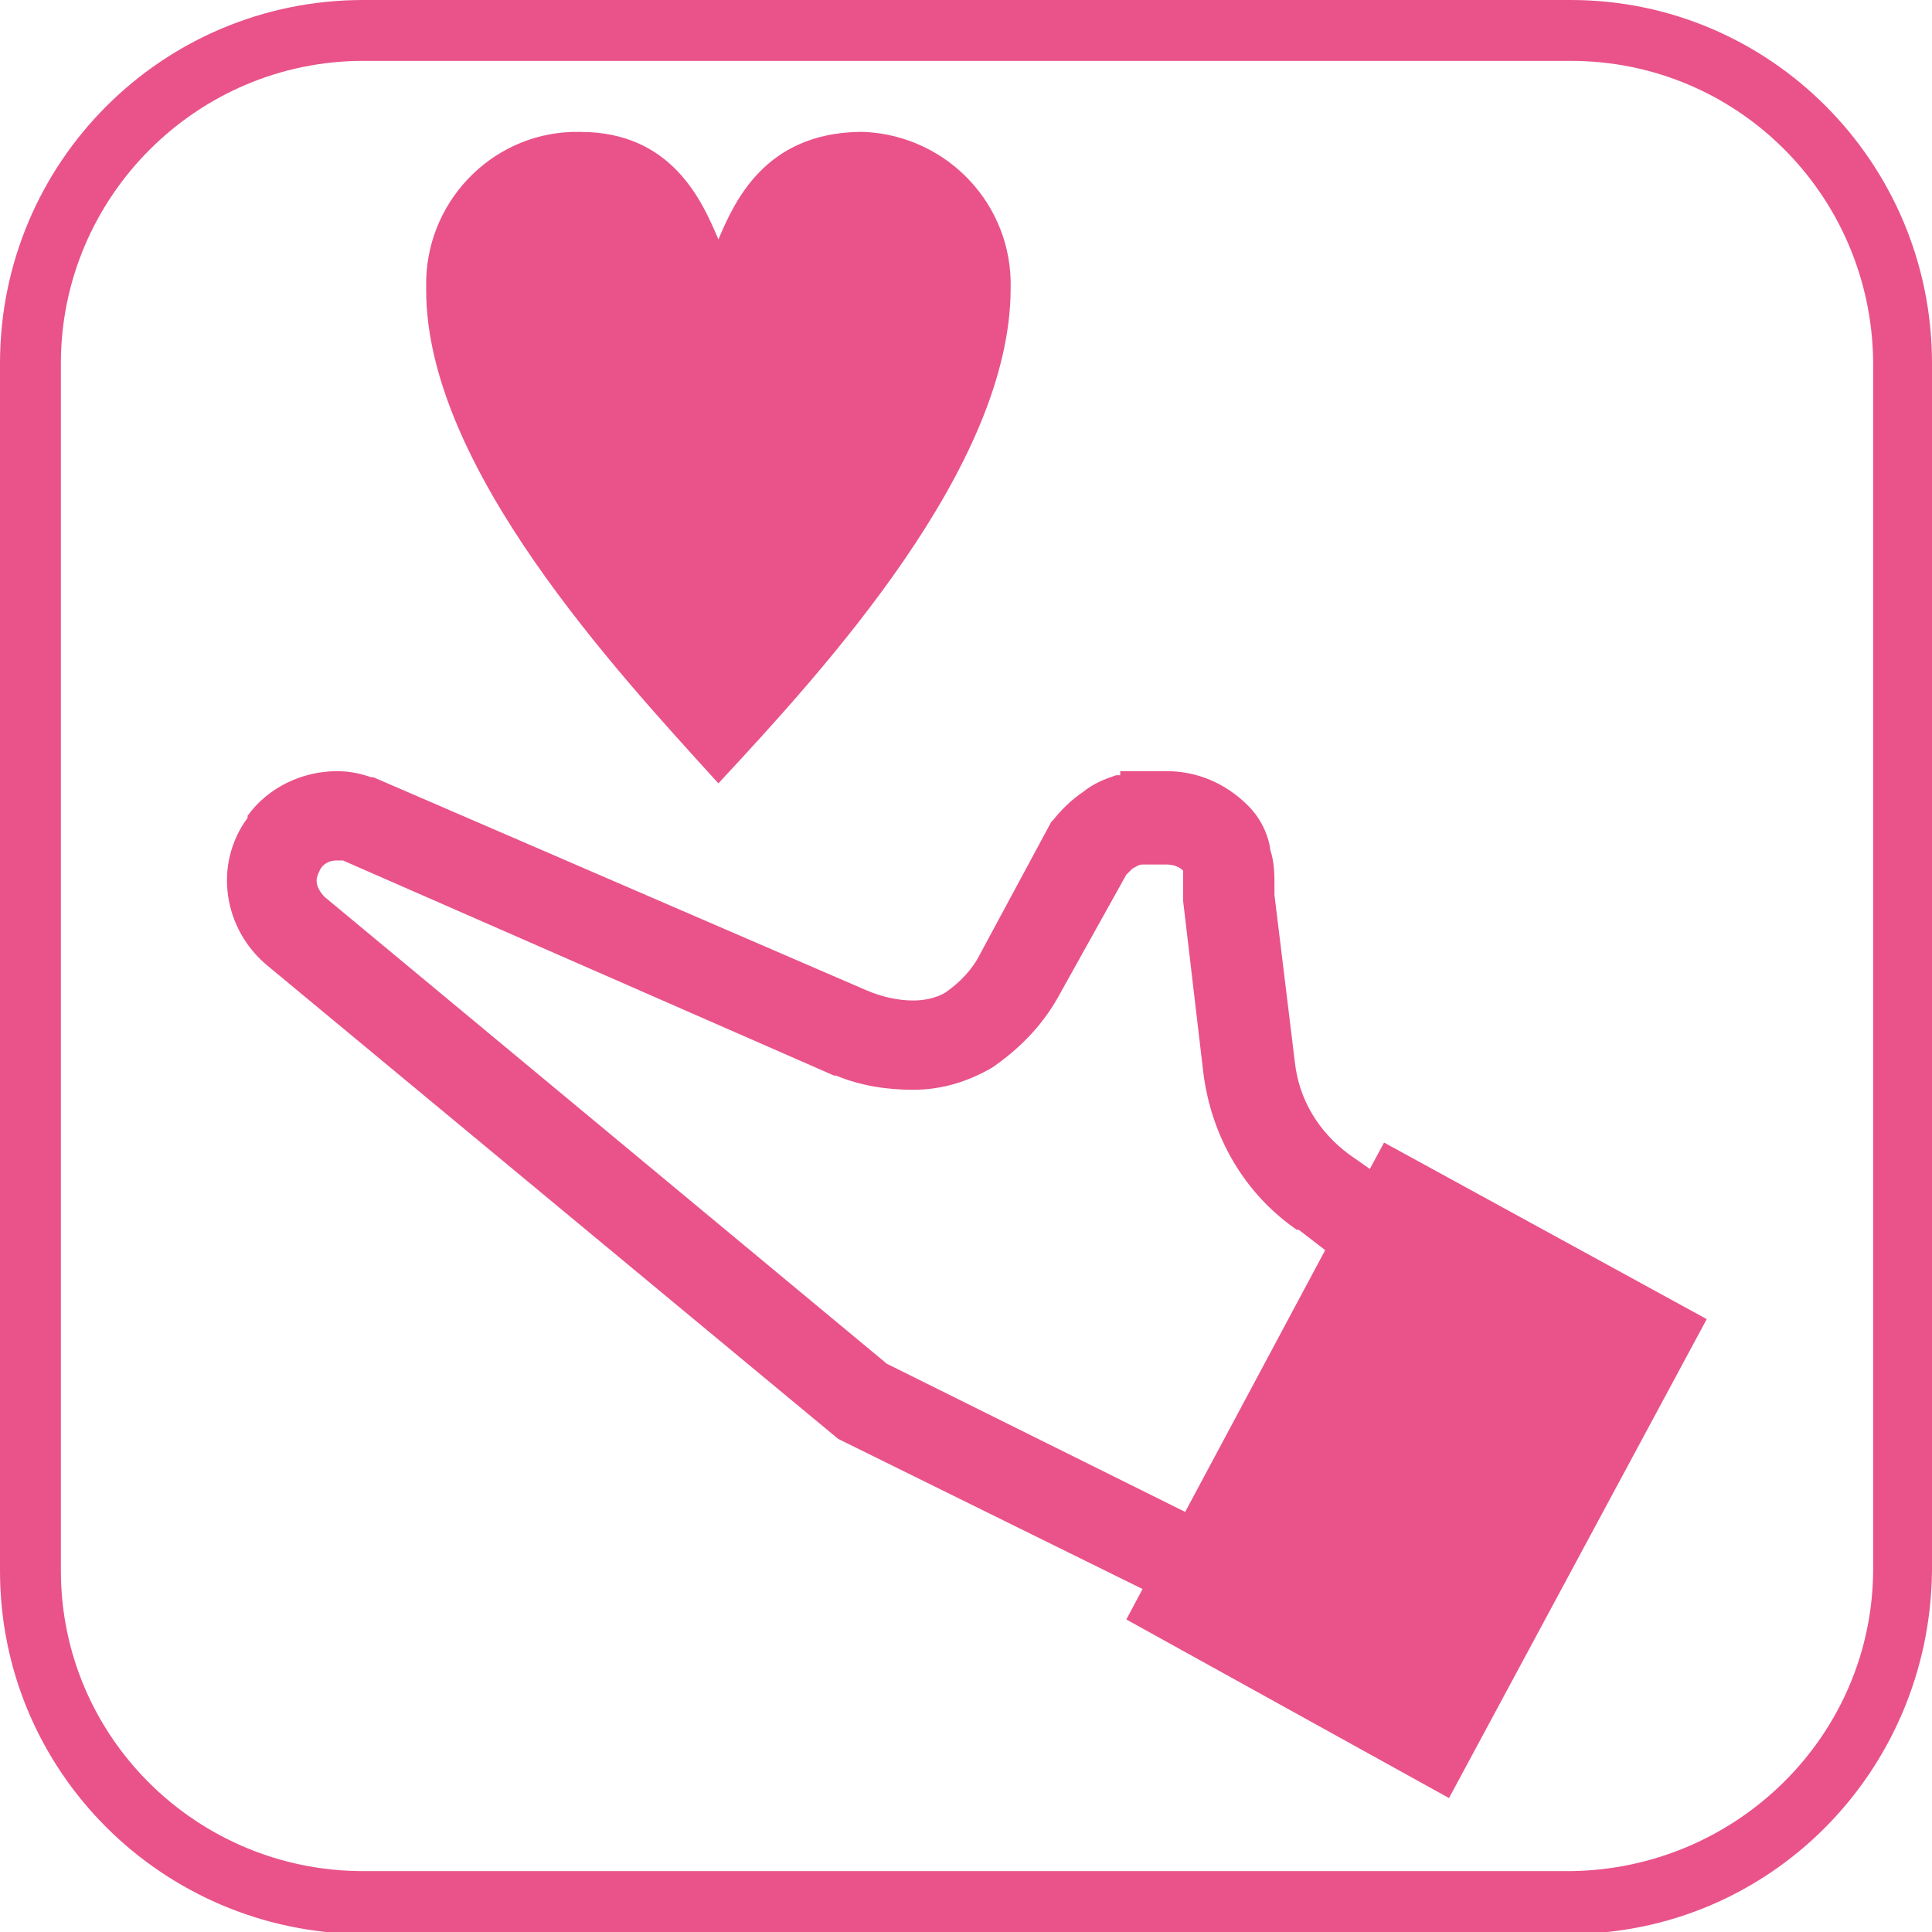
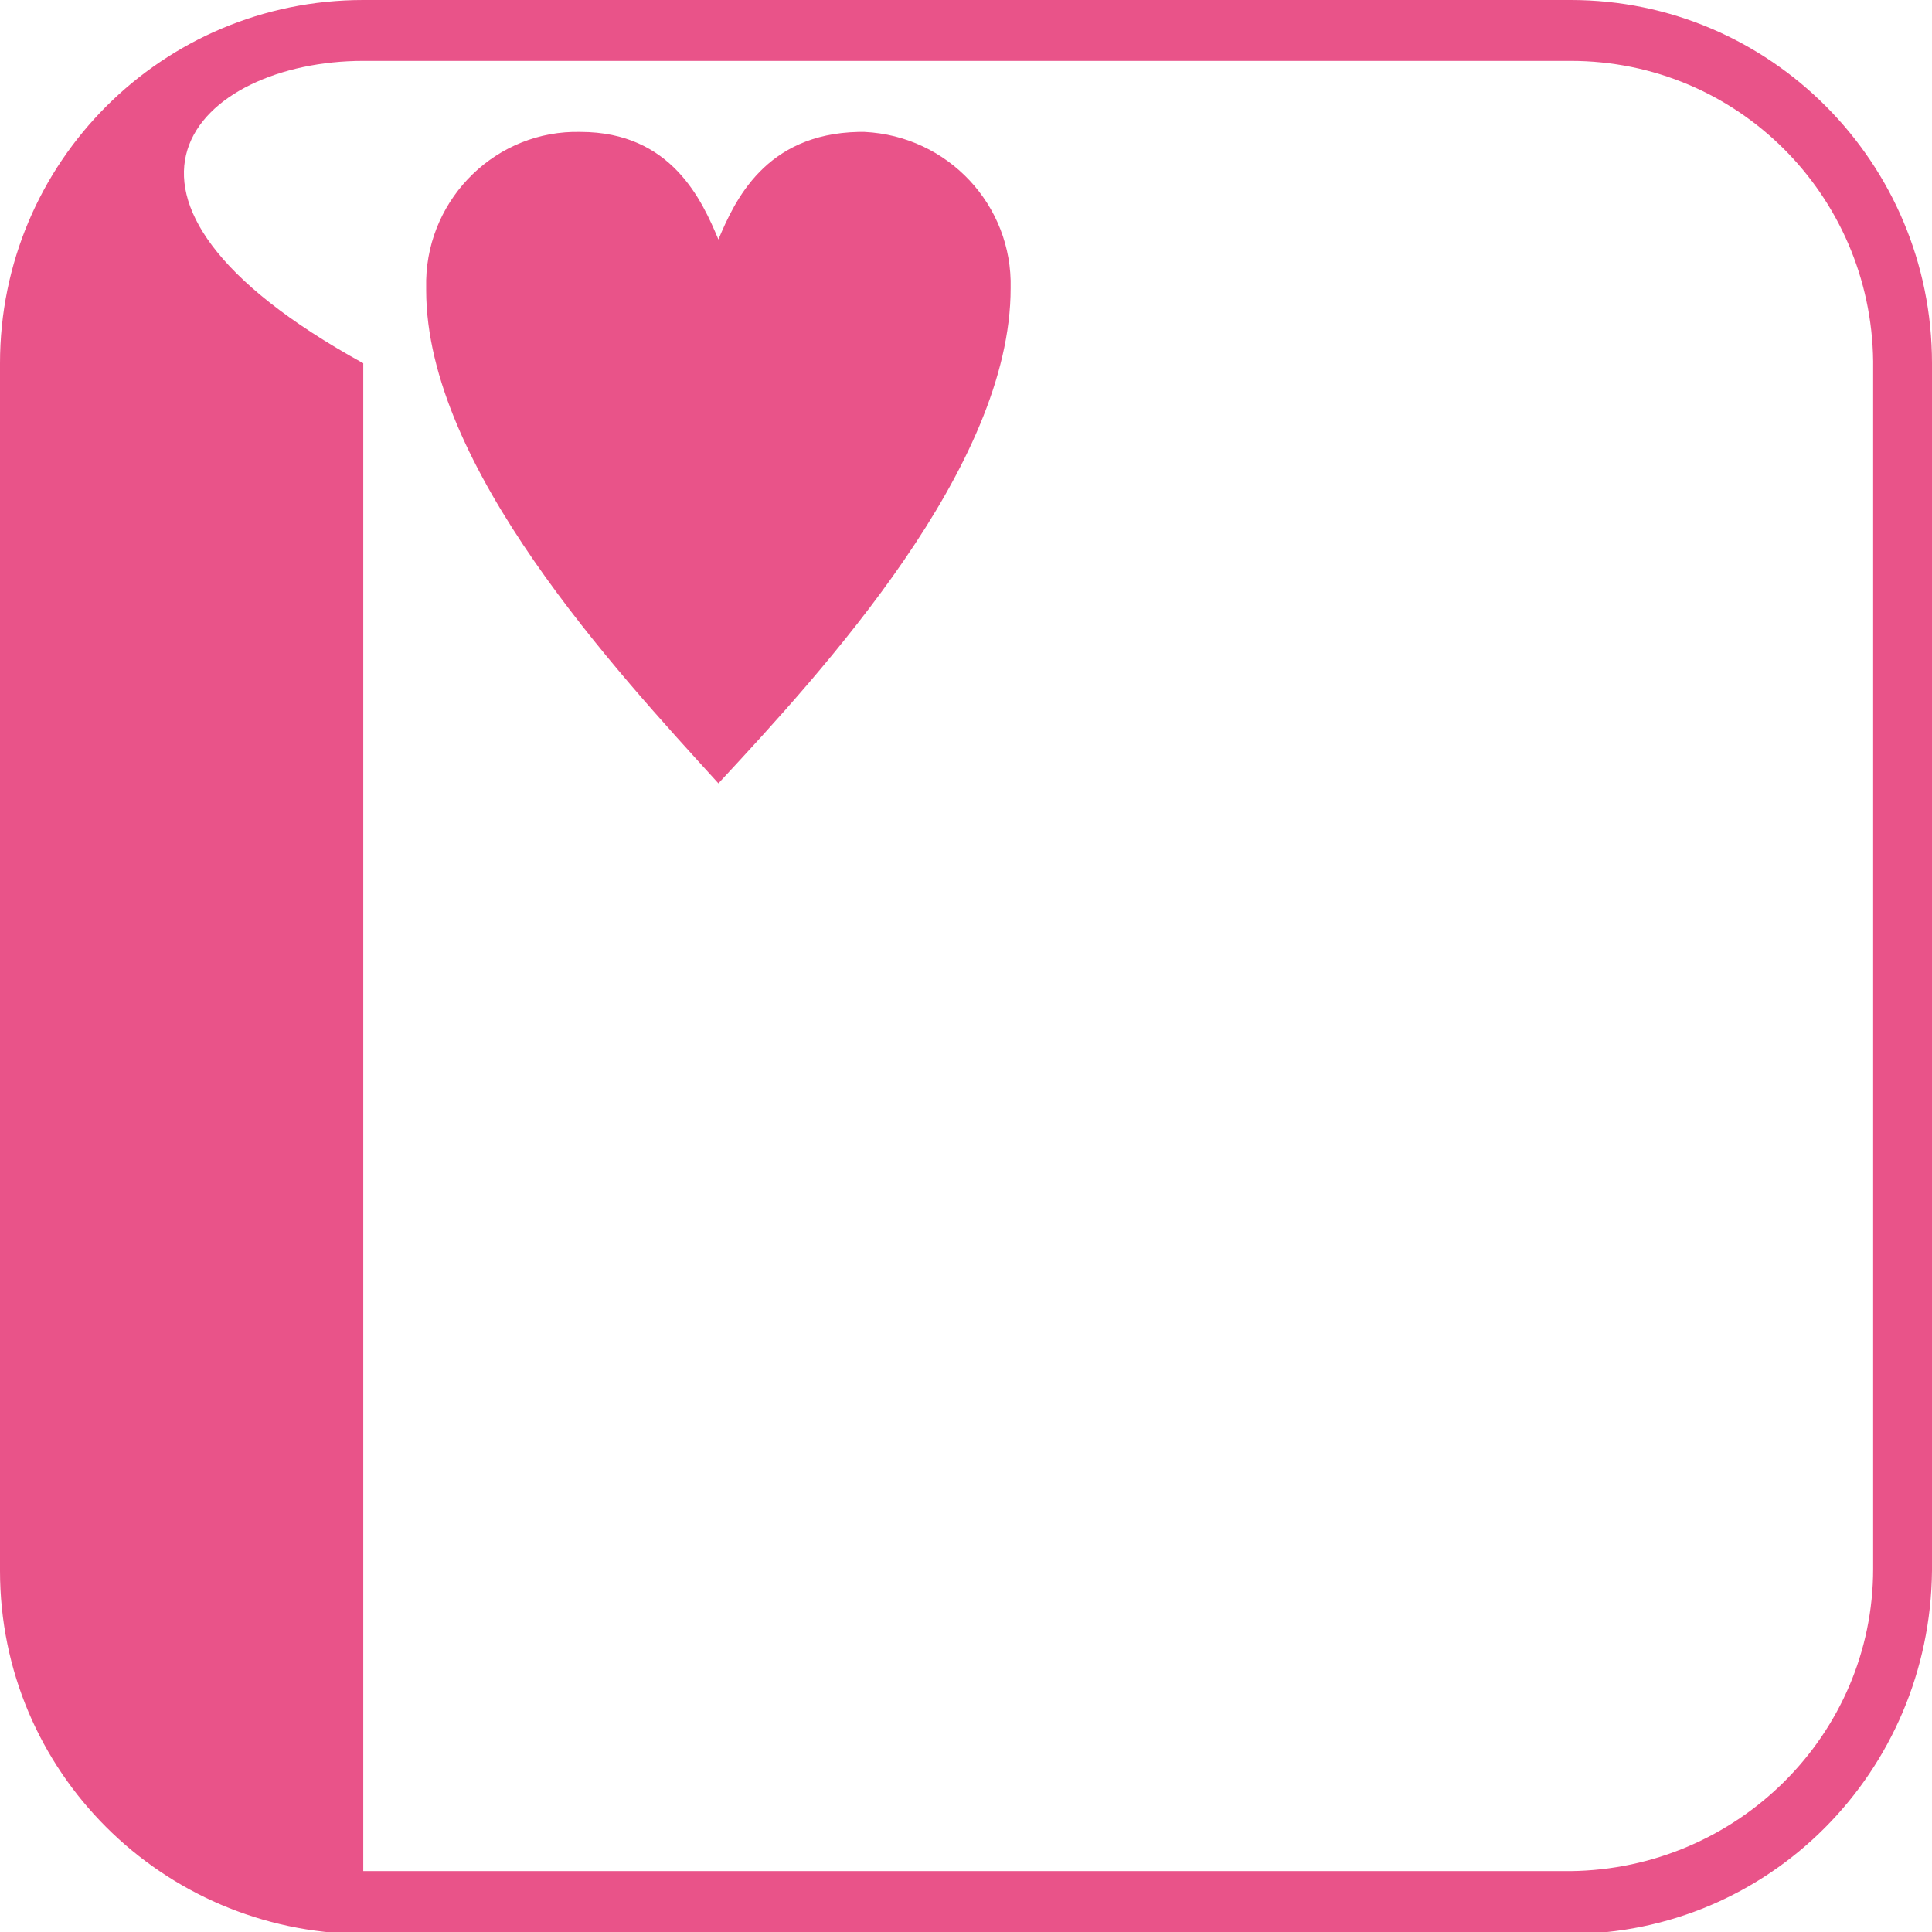
<svg xmlns="http://www.w3.org/2000/svg" xmlns:xlink="http://www.w3.org/1999/xlink" version="1.1" id="レイヤー_1" x="0px" y="0px" viewBox="0 0 95.2 95.2" style="enable-background:new 0 0 95.2 95.2;" xml:space="preserve">
  <style type="text/css">
	.st0{clip-path:url(#SVGID_00000052083014554888095210000013079223340467613356_);}
	.st1{fill:#E95389;}
</style>
  <g id="レイヤー_2_00000089567905237234509530000009558929815010749102_">
    <g id="レイヤー_1-2">
      <g>
        <defs>
          <rect id="SVGID_1_" x="-2" y="-2" width="99.2" height="99.2" />
        </defs>
        <clipPath id="SVGID_00000109744689738873947900000015838469449525373060_">
          <use xlink:href="#SVGID_1_" style="overflow:visible;" />
        </clipPath>
        <g style="clip-path:url(#SVGID_00000109744689738873947900000015838469449525373060_);">
-           <path class="st1" d="M77.4,3c8.2,0,14.8,6.6,14.9,14.8v59.5c0,8.2-6.7,14.8-14.9,14.9H17.9C9.7,92.2,3,85.6,3,77.4V17.9      C3,9.7,9.7,3,17.9,3H77.4 M77.4,0H17.9C8,0,0,8,0,17.9v59.5c0,9.9,8,17.8,17.8,17.9h59.5c9.9,0,17.8-8,17.9-17.9V17.9      C95.2,8,87.2,0,77.4,0z" />
+           <path class="st1" d="M77.4,3c8.2,0,14.8,6.6,14.9,14.8v59.5c0,8.2-6.7,14.8-14.9,14.9H17.9V17.9      C3,9.7,9.7,3,17.9,3H77.4 M77.4,0H17.9C8,0,0,8,0,17.9v59.5c0,9.9,8,17.8,17.8,17.9h59.5c9.9,0,17.8-8,17.9-17.9V17.9      C95.2,8,87.2,0,77.4,0z" />
          <path class="st1" d="M35.4,11.8c-0.8-1.9-2.3-5.3-6.8-5.3c-4.1-0.1-7.5,3.2-7.6,7.3c0,0.2,0,0.3,0,0.5c0,8.7,9.4,18.8,14.4,24.3      C40.6,33,49.8,23,49.8,14.2c0.1-4.1-3.1-7.5-7.2-7.7c-0.1,0-0.2,0-0.3,0C37.7,6.6,36.2,9.9,35.4,11.8" />
-           <path class="st1" d="M58.4,74.5l-14.7-7.3L16,44.2l0,0c-0.2-0.2-0.4-0.5-0.4-0.8c0-0.2,0.1-0.4,0.2-0.6l0,0l0,0      c0.2-0.3,0.5-0.4,0.8-0.4h0.3L41.1,53h0.1c1.2,0.5,2.5,0.7,3.8,0.7c1.4,0,2.7-0.4,3.9-1.1c1.3-0.9,2.4-2,3.2-3.4l0,0l3.4-6.1      c0.1-0.1,0.2-0.2,0.3-0.3c0.2-0.1,0.3-0.2,0.5-0.2c0.2,0,0.6,0,1.1,0h0.1c0.3,0,0.6,0.1,0.8,0.3c0,0.1,0,0.2,0,0.2      c0,0.2,0,0.5,0,0.7s0,0.3,0,0.4v0.2l1,8.5c0.4,3.1,2,5.9,4.6,7.7l0.1,0l1.3,1L58.4,74.5z M68.2,56.3l-0.7,1.3l-1-0.7      c-1.5-1.1-2.5-2.7-2.7-4.6l-1-8.2v-0.4c0-0.6,0-1.2-0.2-1.8c-0.1-0.8-0.5-1.6-1.1-2.2c-1.1-1.1-2.5-1.7-4-1.7h-0.1h-2.2v0.2H55      c-0.6,0.2-1.1,0.4-1.6,0.8c-0.6,0.4-1.1,0.9-1.5,1.4l-0.1,0.1L48.3,47c-0.4,0.8-1,1.4-1.7,1.9c-0.5,0.3-1.1,0.4-1.6,0.4      c-0.8,0-1.6-0.2-2.3-0.5L18.4,38.3h-0.1c-0.6-0.2-1.1-0.3-1.7-0.3c-1.7,0-3.4,0.8-4.4,2.2l0,0v0.1c-1.7,2.3-1.2,5.5,1,7.3l0,0      l28.1,23.3l0.2,0.1l14.8,7.3l-0.8,1.5l15.9,8.8l12.7-23.6L68.2,56.3z" />
        </g>
      </g>
    </g>
  </g>
</svg>